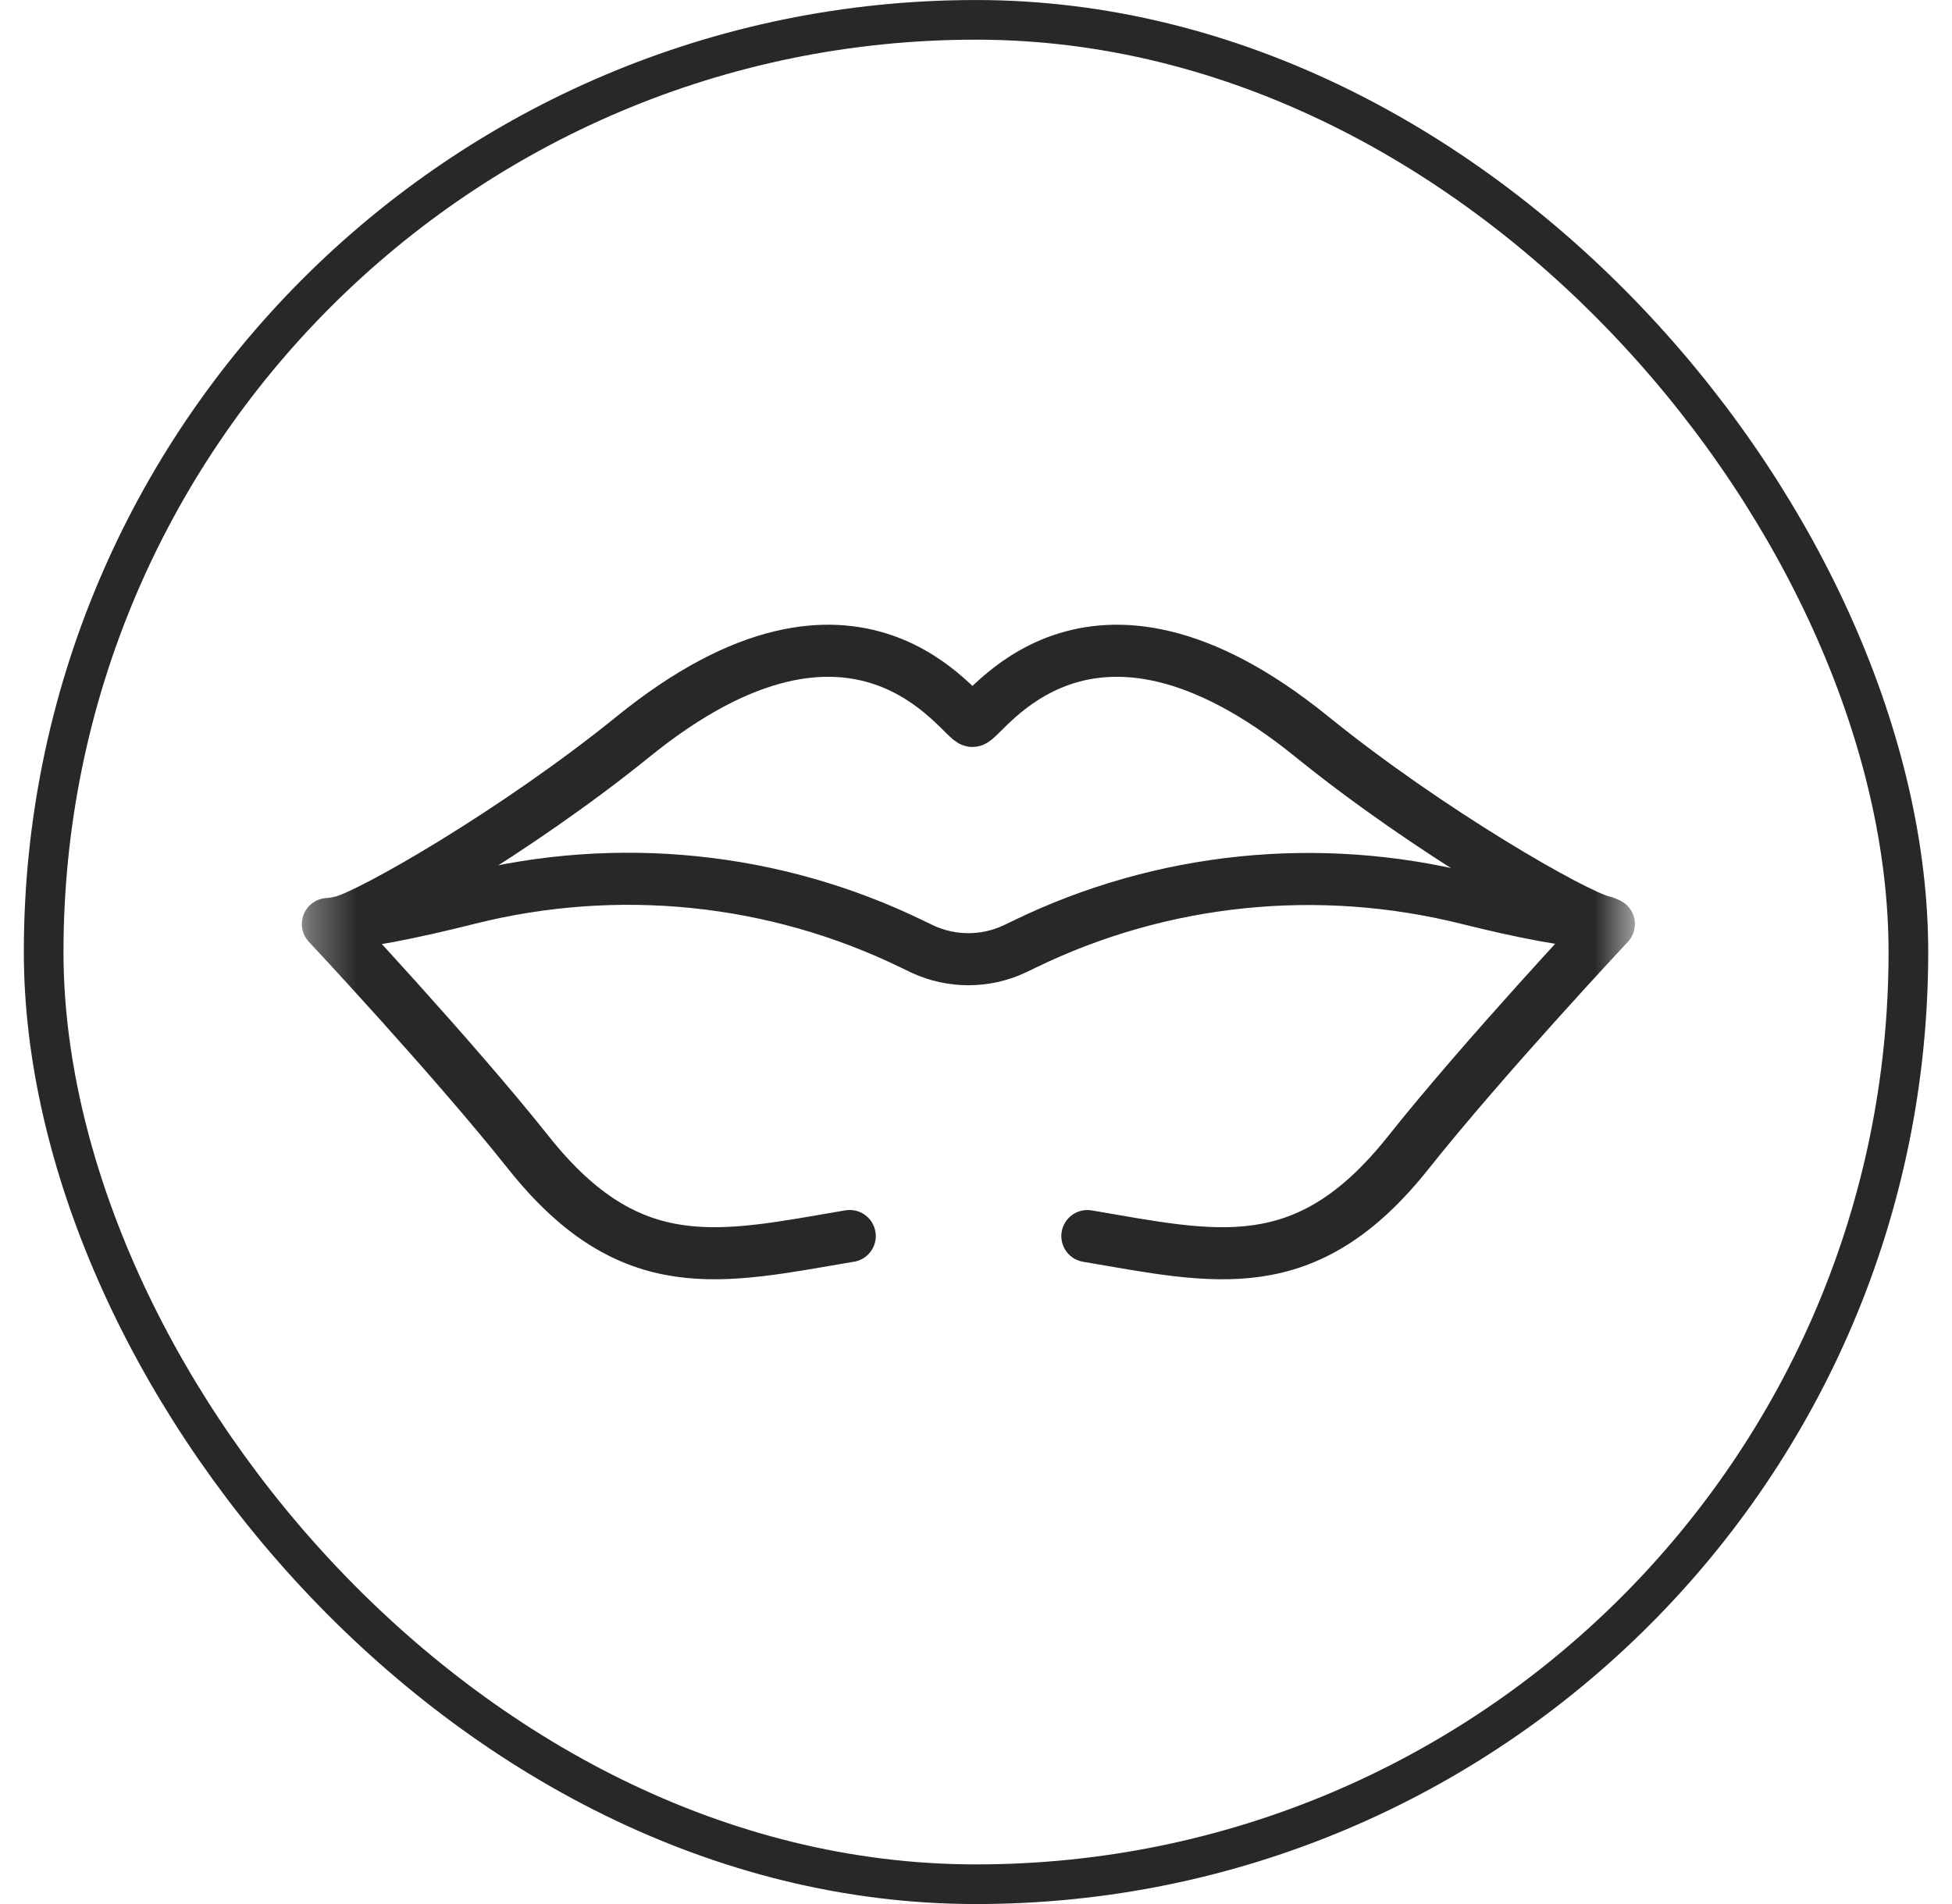
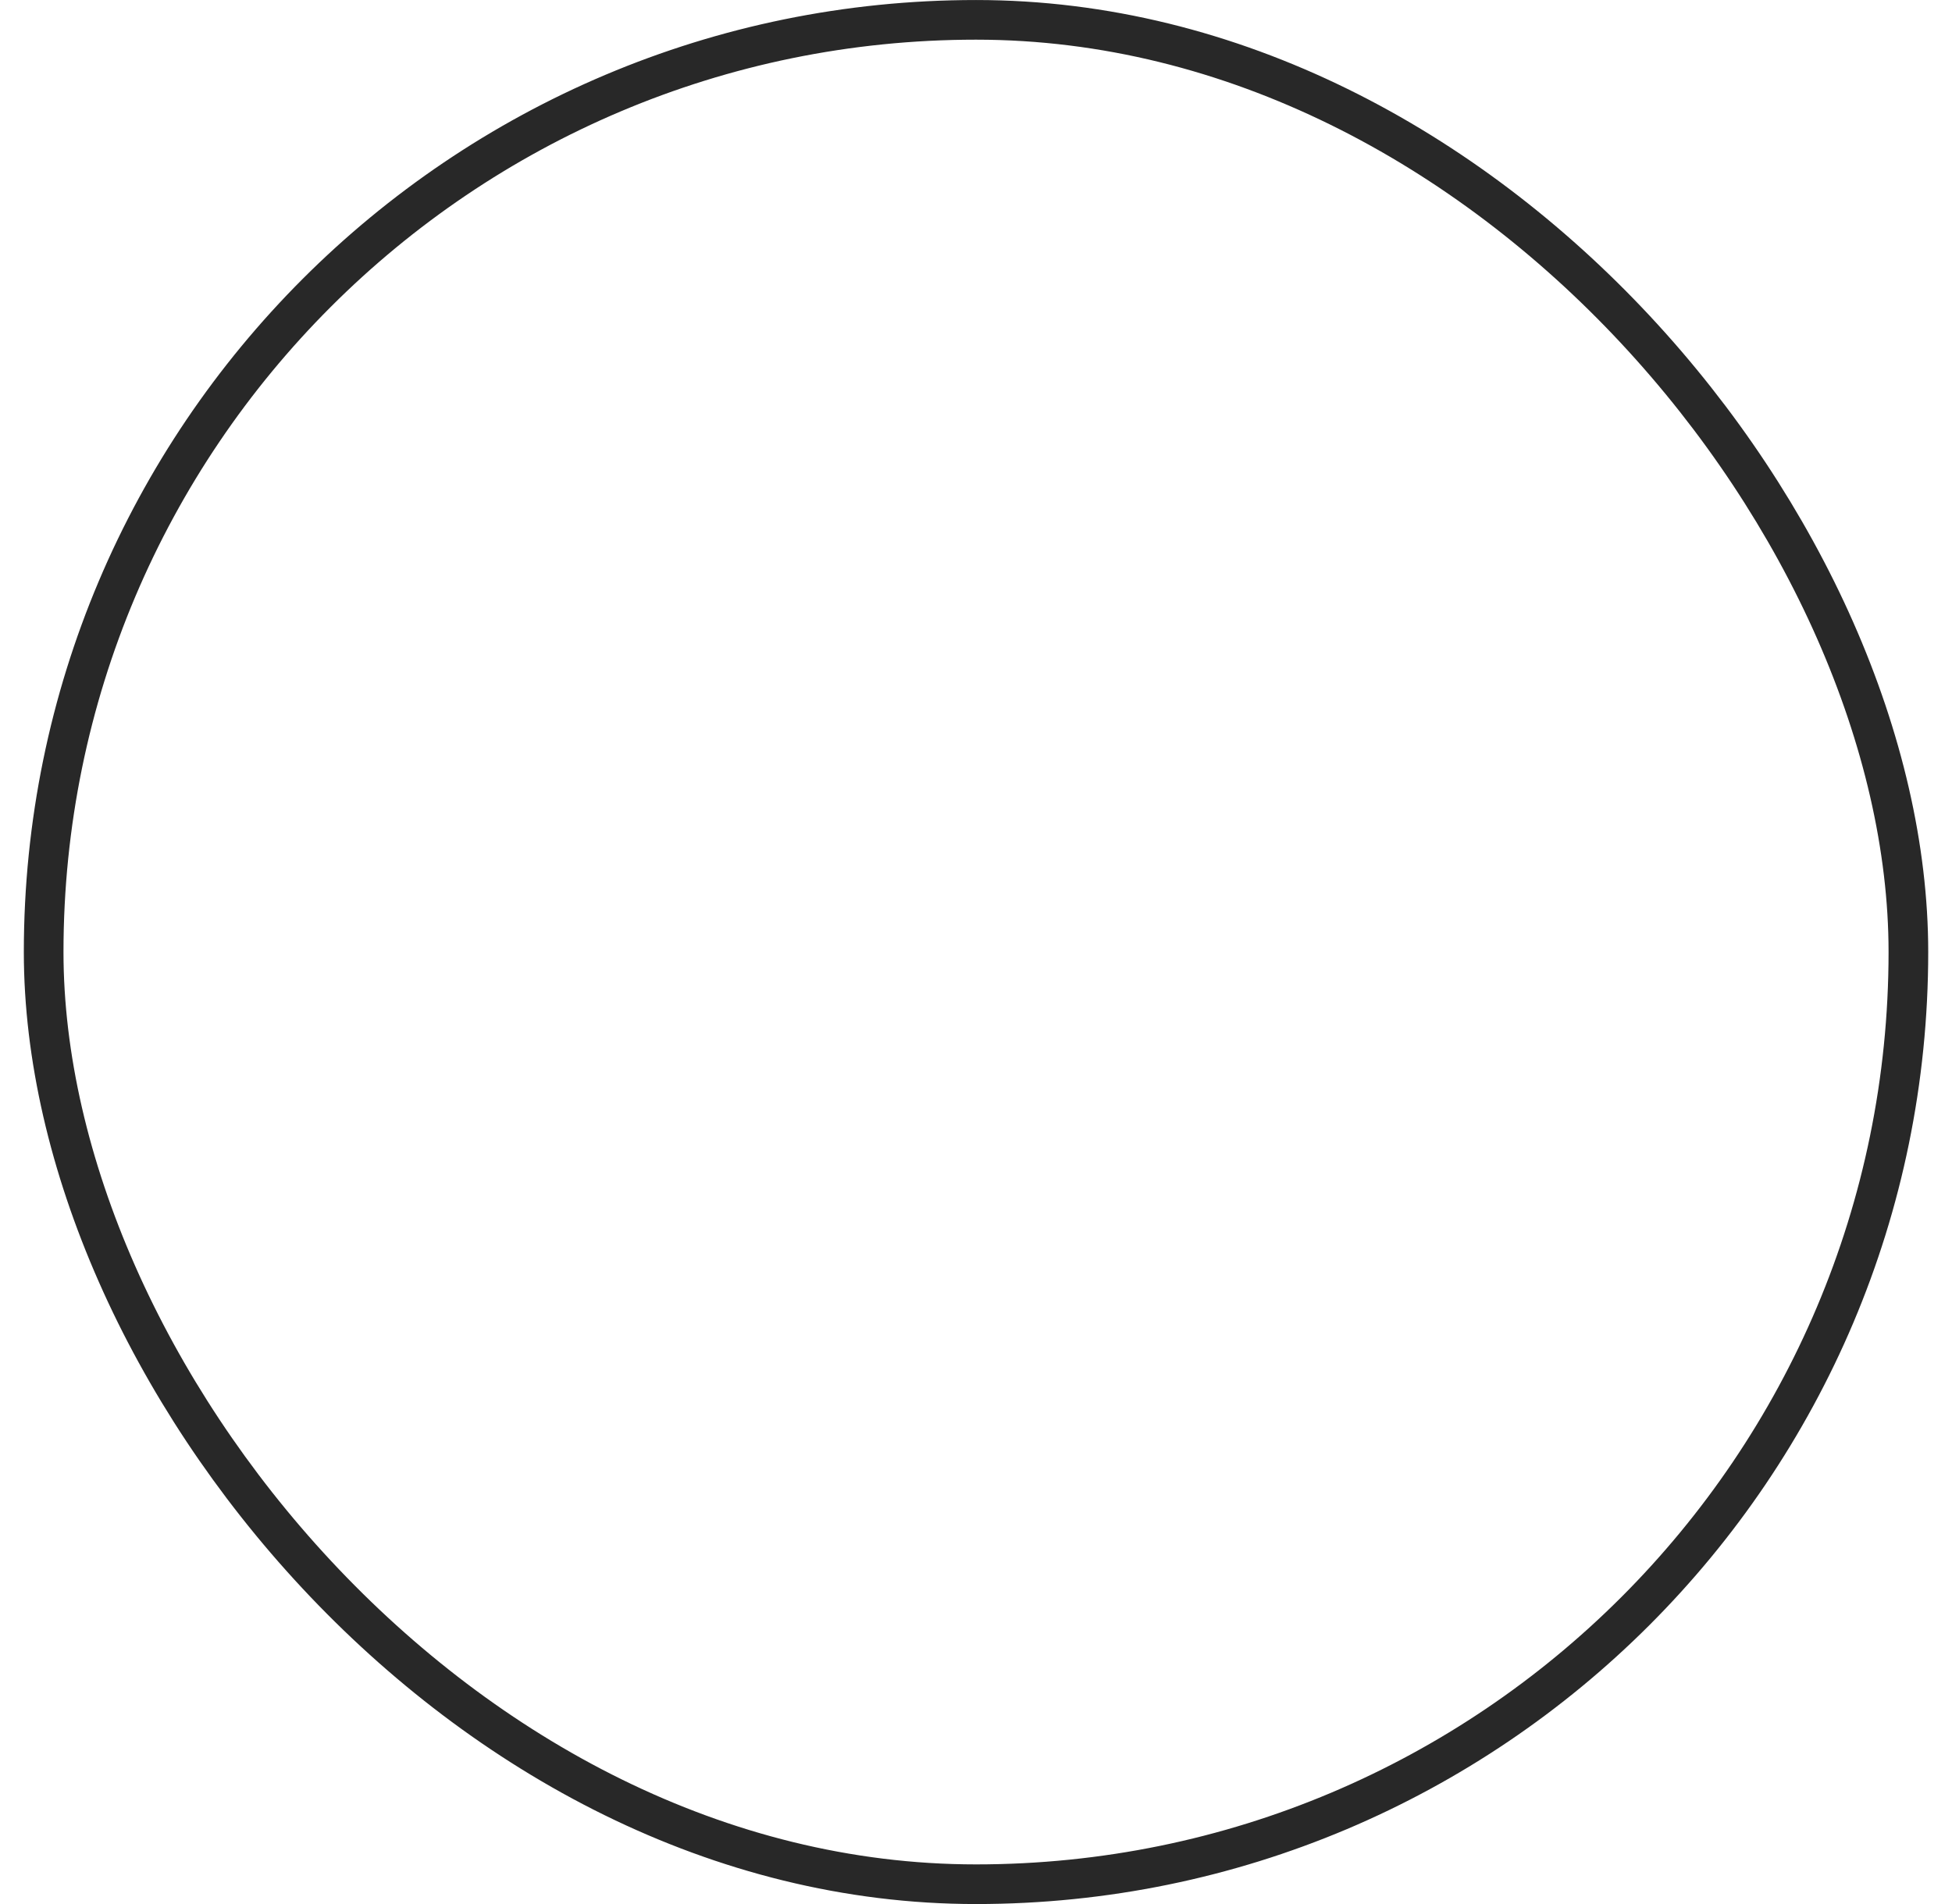
<svg xmlns="http://www.w3.org/2000/svg" width="41" height="40" viewBox="0 0 41 40" fill="none">
  <rect x="0.917" y="0.417" width="39.167" height="39.167" rx="19.583" stroke="#282828" stroke-width="0.833" />
  <mask id="mask0_12099_1966" style="mask-type:luminance" maskUnits="userSpaceOnUse" x="6" y="6" width="29" height="28">
-     <path d="M6.34 6H34.34V34H6.34V6Z" fill="white" />
-   </mask>
+     </mask>
  <g mask="url(#mask0_12099_1966)">
    <path d="M33.702 19.372L33.664 19.364C33.041 19.204 30.006 17.464 27.551 15.474C22.794 11.619 20.658 15.146 20.426 15.146C20.194 15.146 18.057 11.619 13.3 15.474C10.845 17.464 7.811 19.204 7.187 19.364L6.979 19.409" stroke="#282828" stroke-width="1.094" stroke-miterlimit="10" stroke-linecap="round" stroke-linejoin="round" />
-     <path d="M22.839 25.968C25.53 26.424 27.426 26.924 29.579 24.215C31.175 22.206 33.793 19.412 33.793 19.412L33.616 19.374C32.998 19.369 31.949 19.157 30.828 18.878C27.705 18.098 24.407 18.429 21.511 19.839C21.429 19.879 21.36 19.912 21.305 19.938C21.302 19.939 21.299 19.941 21.296 19.942C20.691 20.221 19.989 20.221 19.384 19.942C19.381 19.941 19.378 19.939 19.375 19.938C19.319 19.912 19.247 19.878 19.163 19.836C16.266 18.425 12.966 18.092 9.842 18.876C8.661 19.173 7.546 19.402 6.893 19.411L6.887 19.412C6.887 19.412 9.504 22.206 11.101 24.215C13.25 26.919 15.143 26.426 17.827 25.97C17.834 25.969 17.841 25.968 17.848 25.967" stroke="#282828" stroke-width="1.094" stroke-miterlimit="10" stroke-linecap="round" stroke-linejoin="round" />
+     <path d="M22.839 25.968C31.175 22.206 33.793 19.412 33.793 19.412L33.616 19.374C32.998 19.369 31.949 19.157 30.828 18.878C27.705 18.098 24.407 18.429 21.511 19.839C21.429 19.879 21.36 19.912 21.305 19.938C21.302 19.939 21.299 19.941 21.296 19.942C20.691 20.221 19.989 20.221 19.384 19.942C19.381 19.941 19.378 19.939 19.375 19.938C19.319 19.912 19.247 19.878 19.163 19.836C16.266 18.425 12.966 18.092 9.842 18.876C8.661 19.173 7.546 19.402 6.893 19.411L6.887 19.412C6.887 19.412 9.504 22.206 11.101 24.215C13.25 26.919 15.143 26.426 17.827 25.97C17.834 25.969 17.841 25.968 17.848 25.967" stroke="#282828" stroke-width="1.094" stroke-miterlimit="10" stroke-linecap="round" stroke-linejoin="round" />
  </g>
</svg>